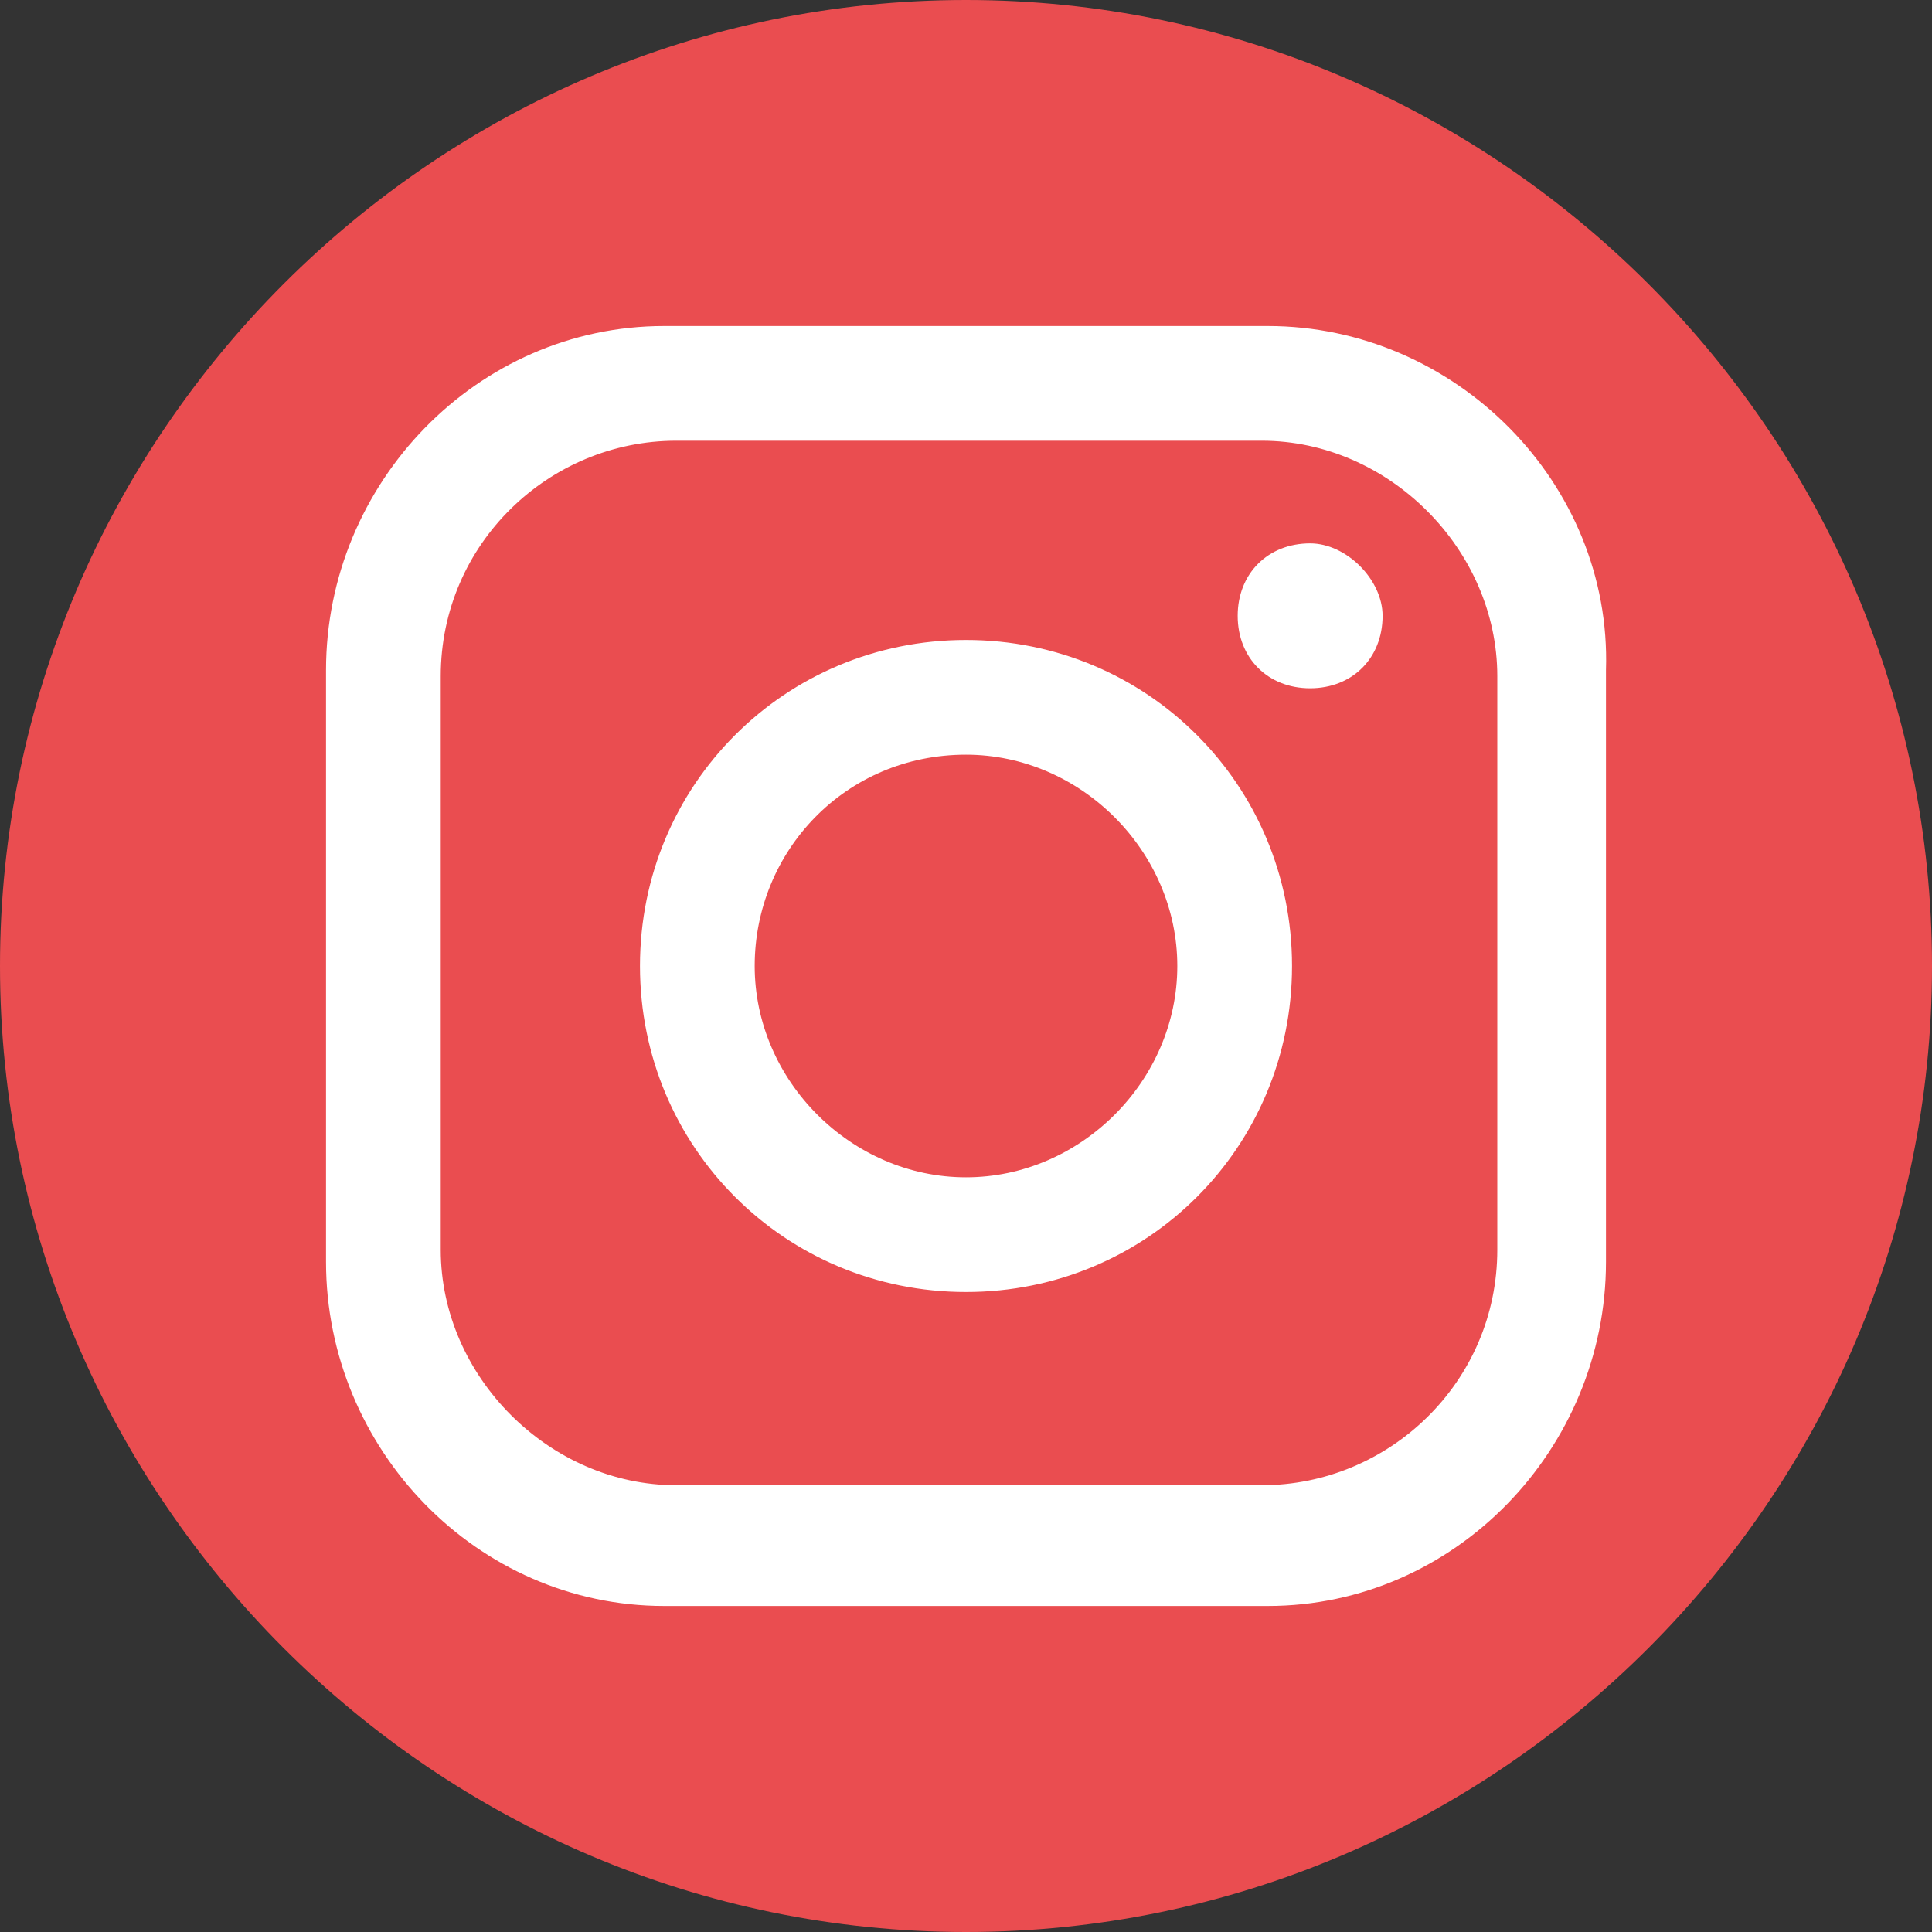
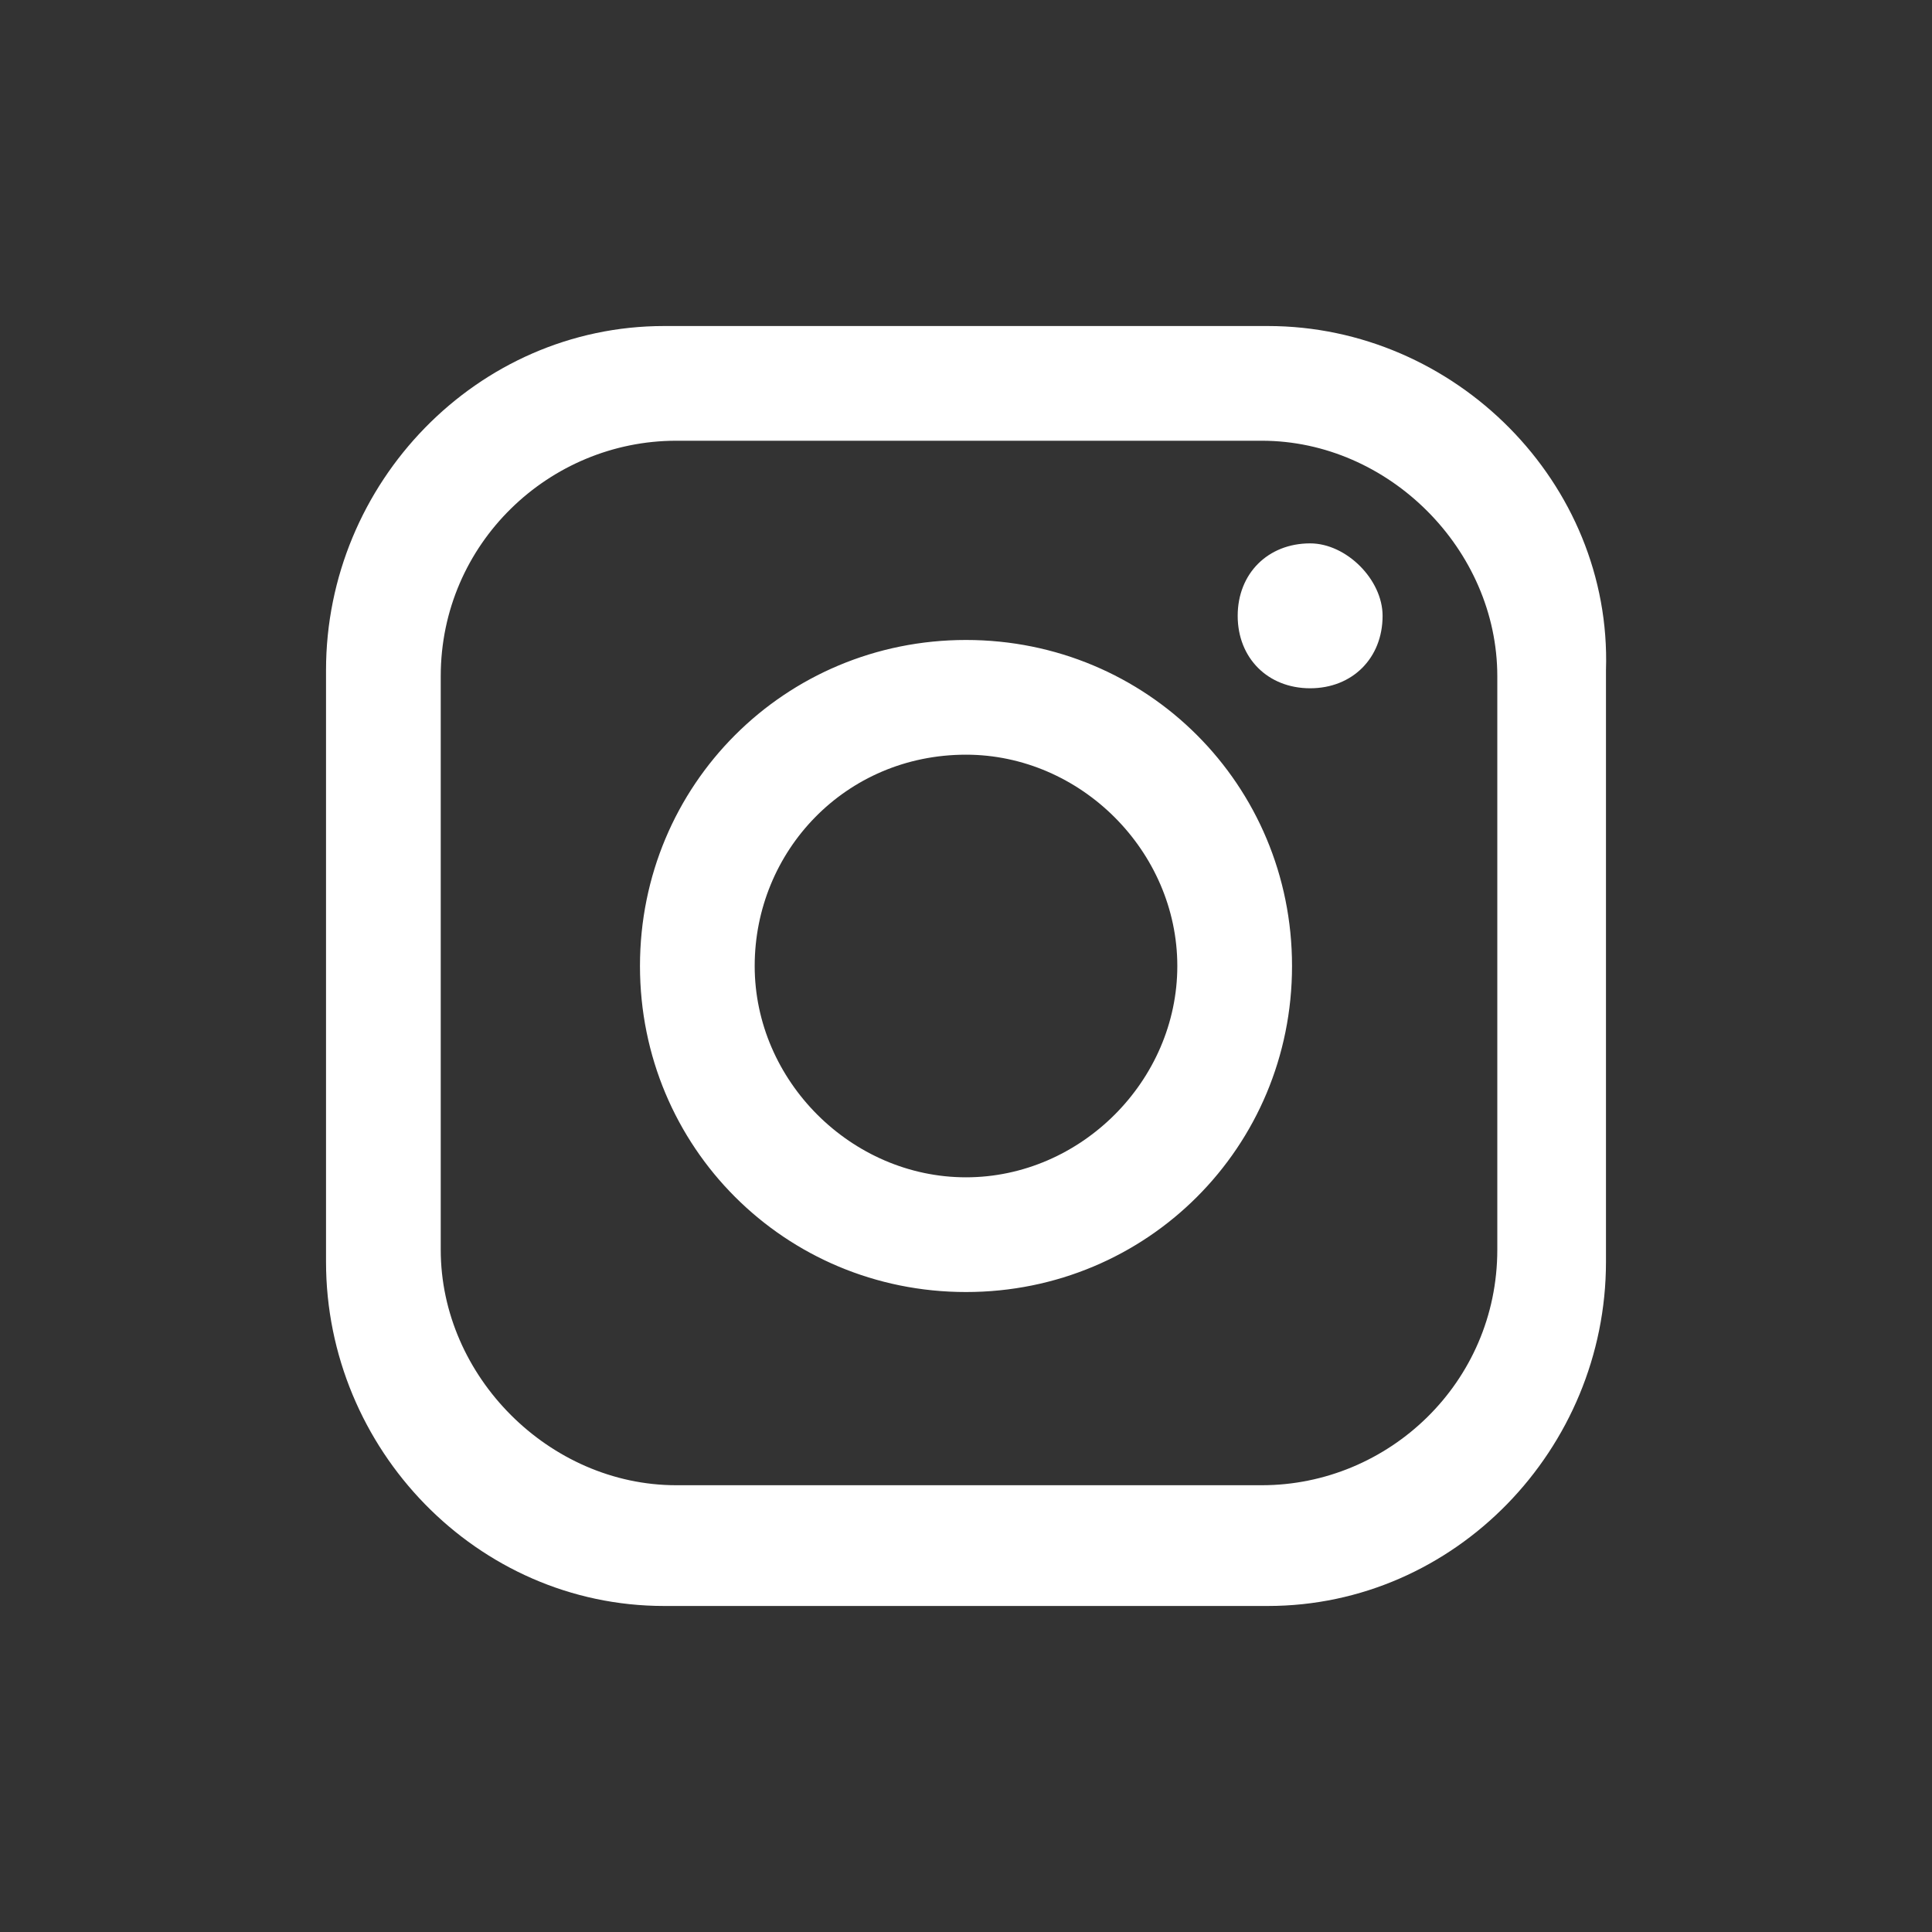
<svg xmlns="http://www.w3.org/2000/svg" version="1.1" id="Layer_1" x="0px" y="0px" viewBox="0 0 32 32" style="enable-background:new 0 0 32 32;" xml:space="preserve" width="32" height="32">
  <rect x="0" y="0" width="32" height="32" fill="#333333" stroke="none" />
  <style type="text/css">
	.st0{fill:#EA4D50;}
	.st1{fill:#FFFFFF;}
</style>
  <g>
-     <path class="st0" d="M16,32c8.8,0,16-7.2,16-16S24.8,0,16,0S0,7.2,0,16S7.2,32,16,32" />
    <path class="st1" d="M16,10.6c-3,0-5.4,2.4-5.4,5.4c0,3,2.4,5.4,5.4,5.4c3,0,5.4-2.4,5.4-5.4C21.4,13,19,10.6,16,10.6z M16,19.5   c-1.9,0-3.5-1.6-3.5-3.5s1.5-3.5,3.5-3.5c1.9,0,3.5,1.6,3.5,3.5S17.9,19.5,16,19.5z M21.7,9c-0.7,0-1.2,0.5-1.2,1.2   c0,0.7,0.5,1.2,1.2,1.2s1.2-0.5,1.2-1.2C22.9,9.6,22.3,9,21.7,9z M21,5.4H11c-3.1,0-5.6,2.6-5.6,5.7v9.8c0,3.1,2.5,5.7,5.6,5.7H21   c3.1,0,5.6-2.6,5.6-5.7v-9.8C26.7,8,24.1,5.4,21,5.4z M24.8,20.7c0,2.2-1.8,3.9-3.9,3.9h-9.7c-2.1,0-3.9-1.8-3.9-3.9v-9.5   c0-2.2,1.8-3.9,3.9-3.9h9.7c2.1,0,3.9,1.8,3.9,3.9V20.7z" />
  </g>
</svg>